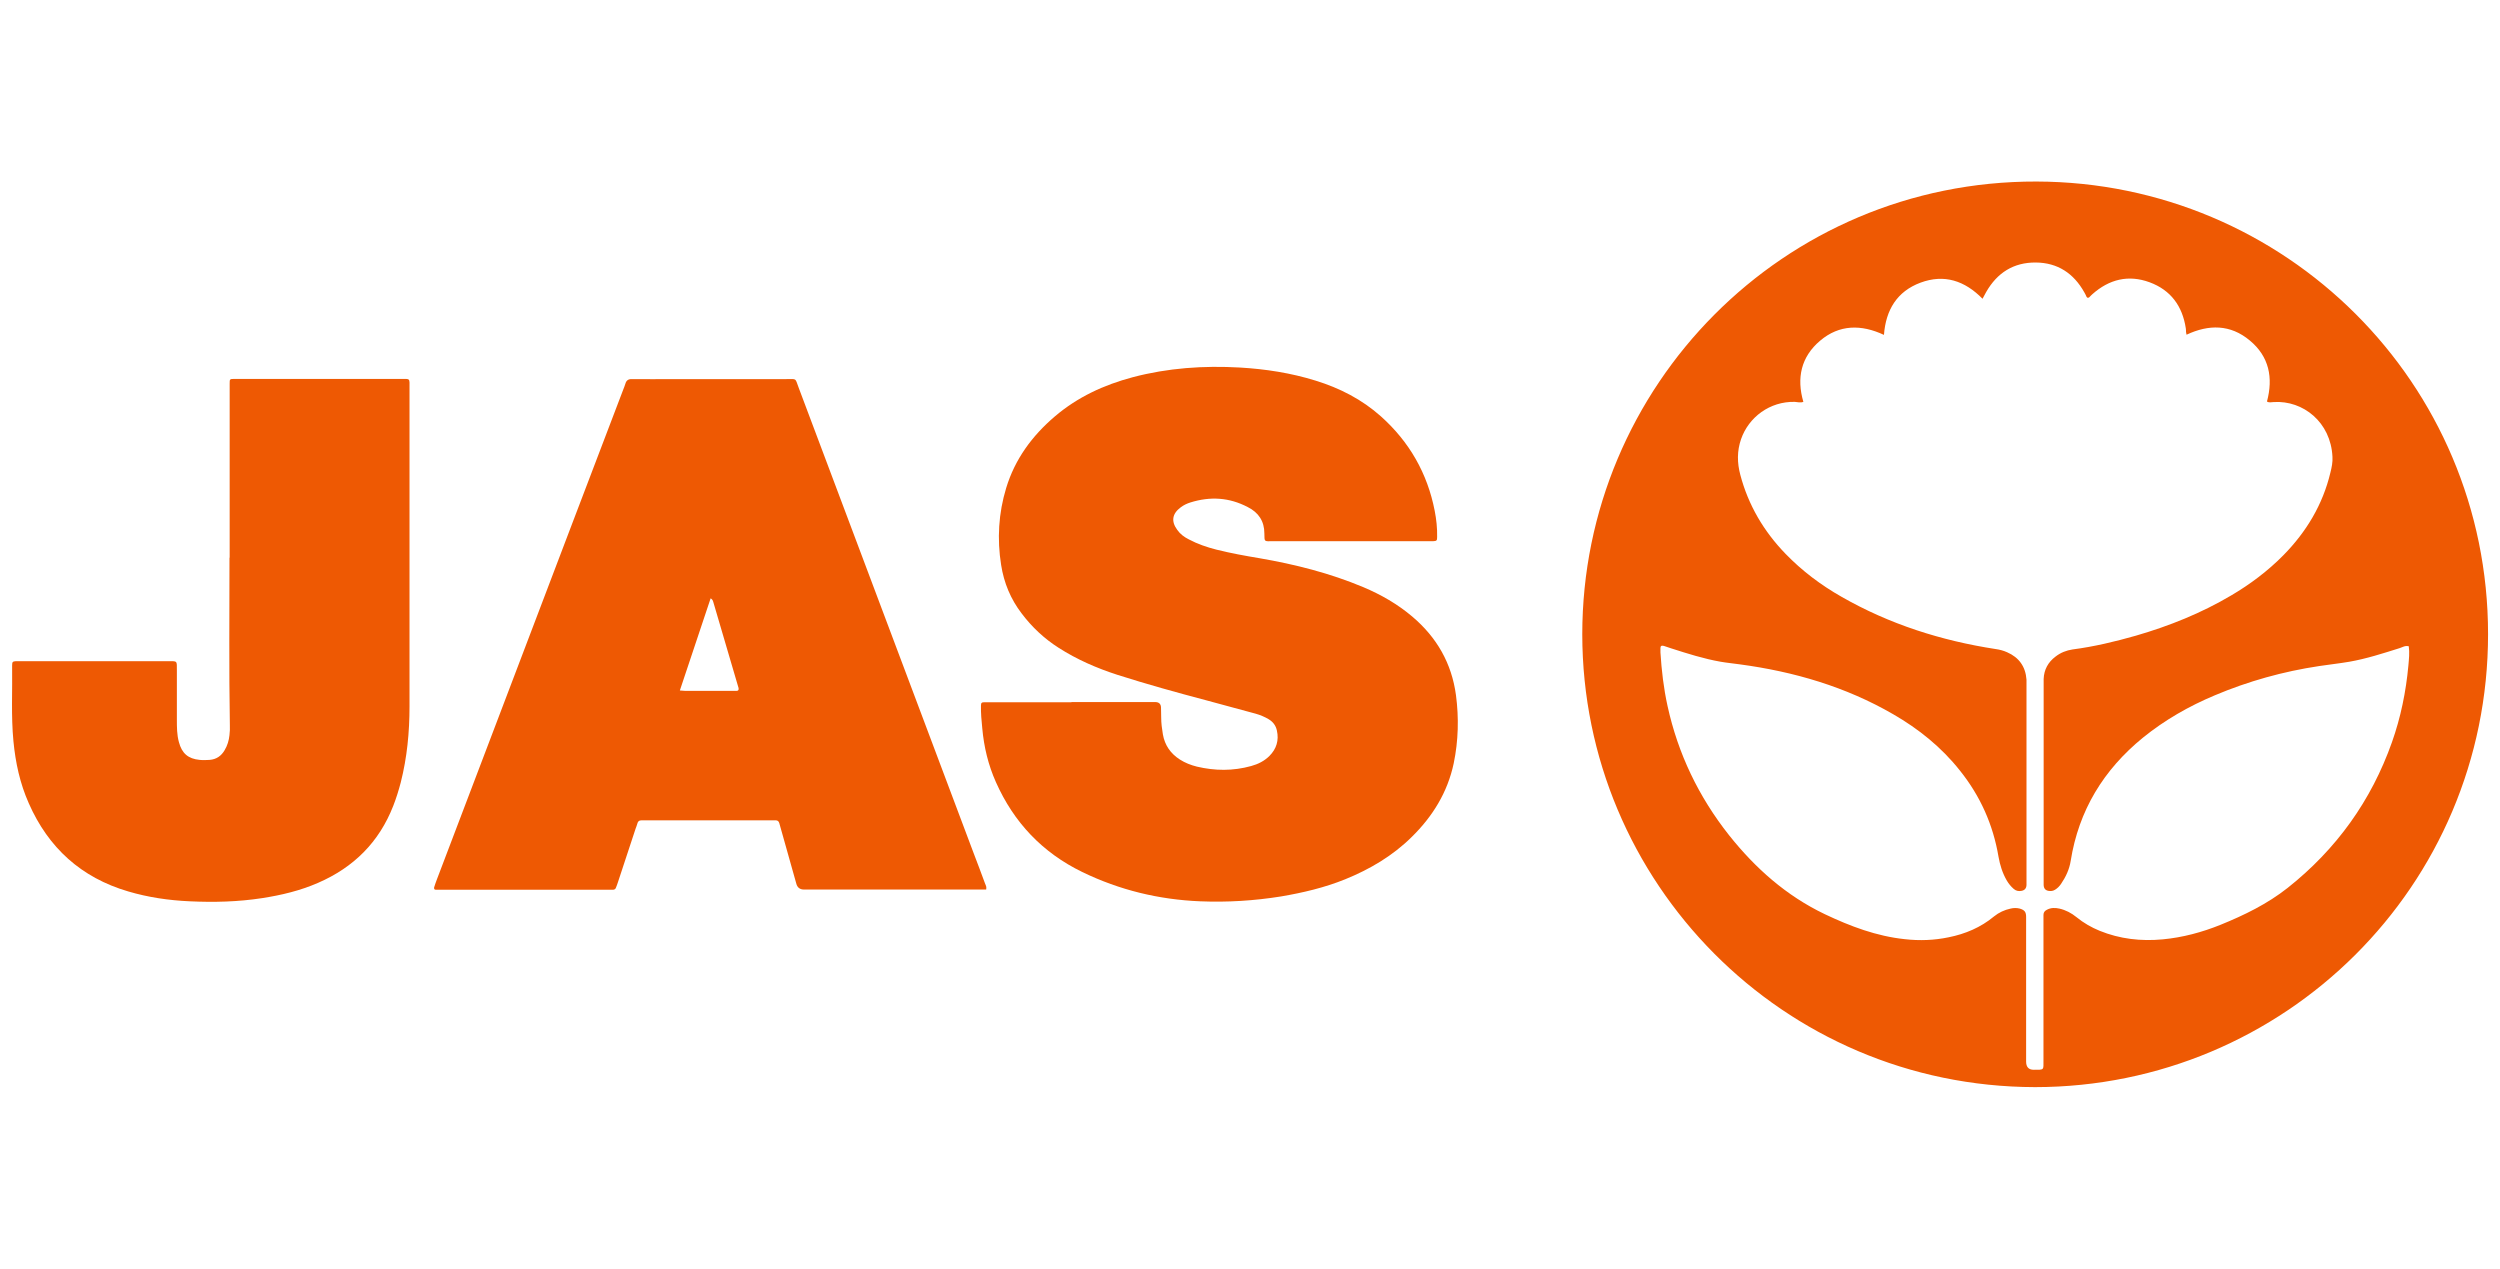
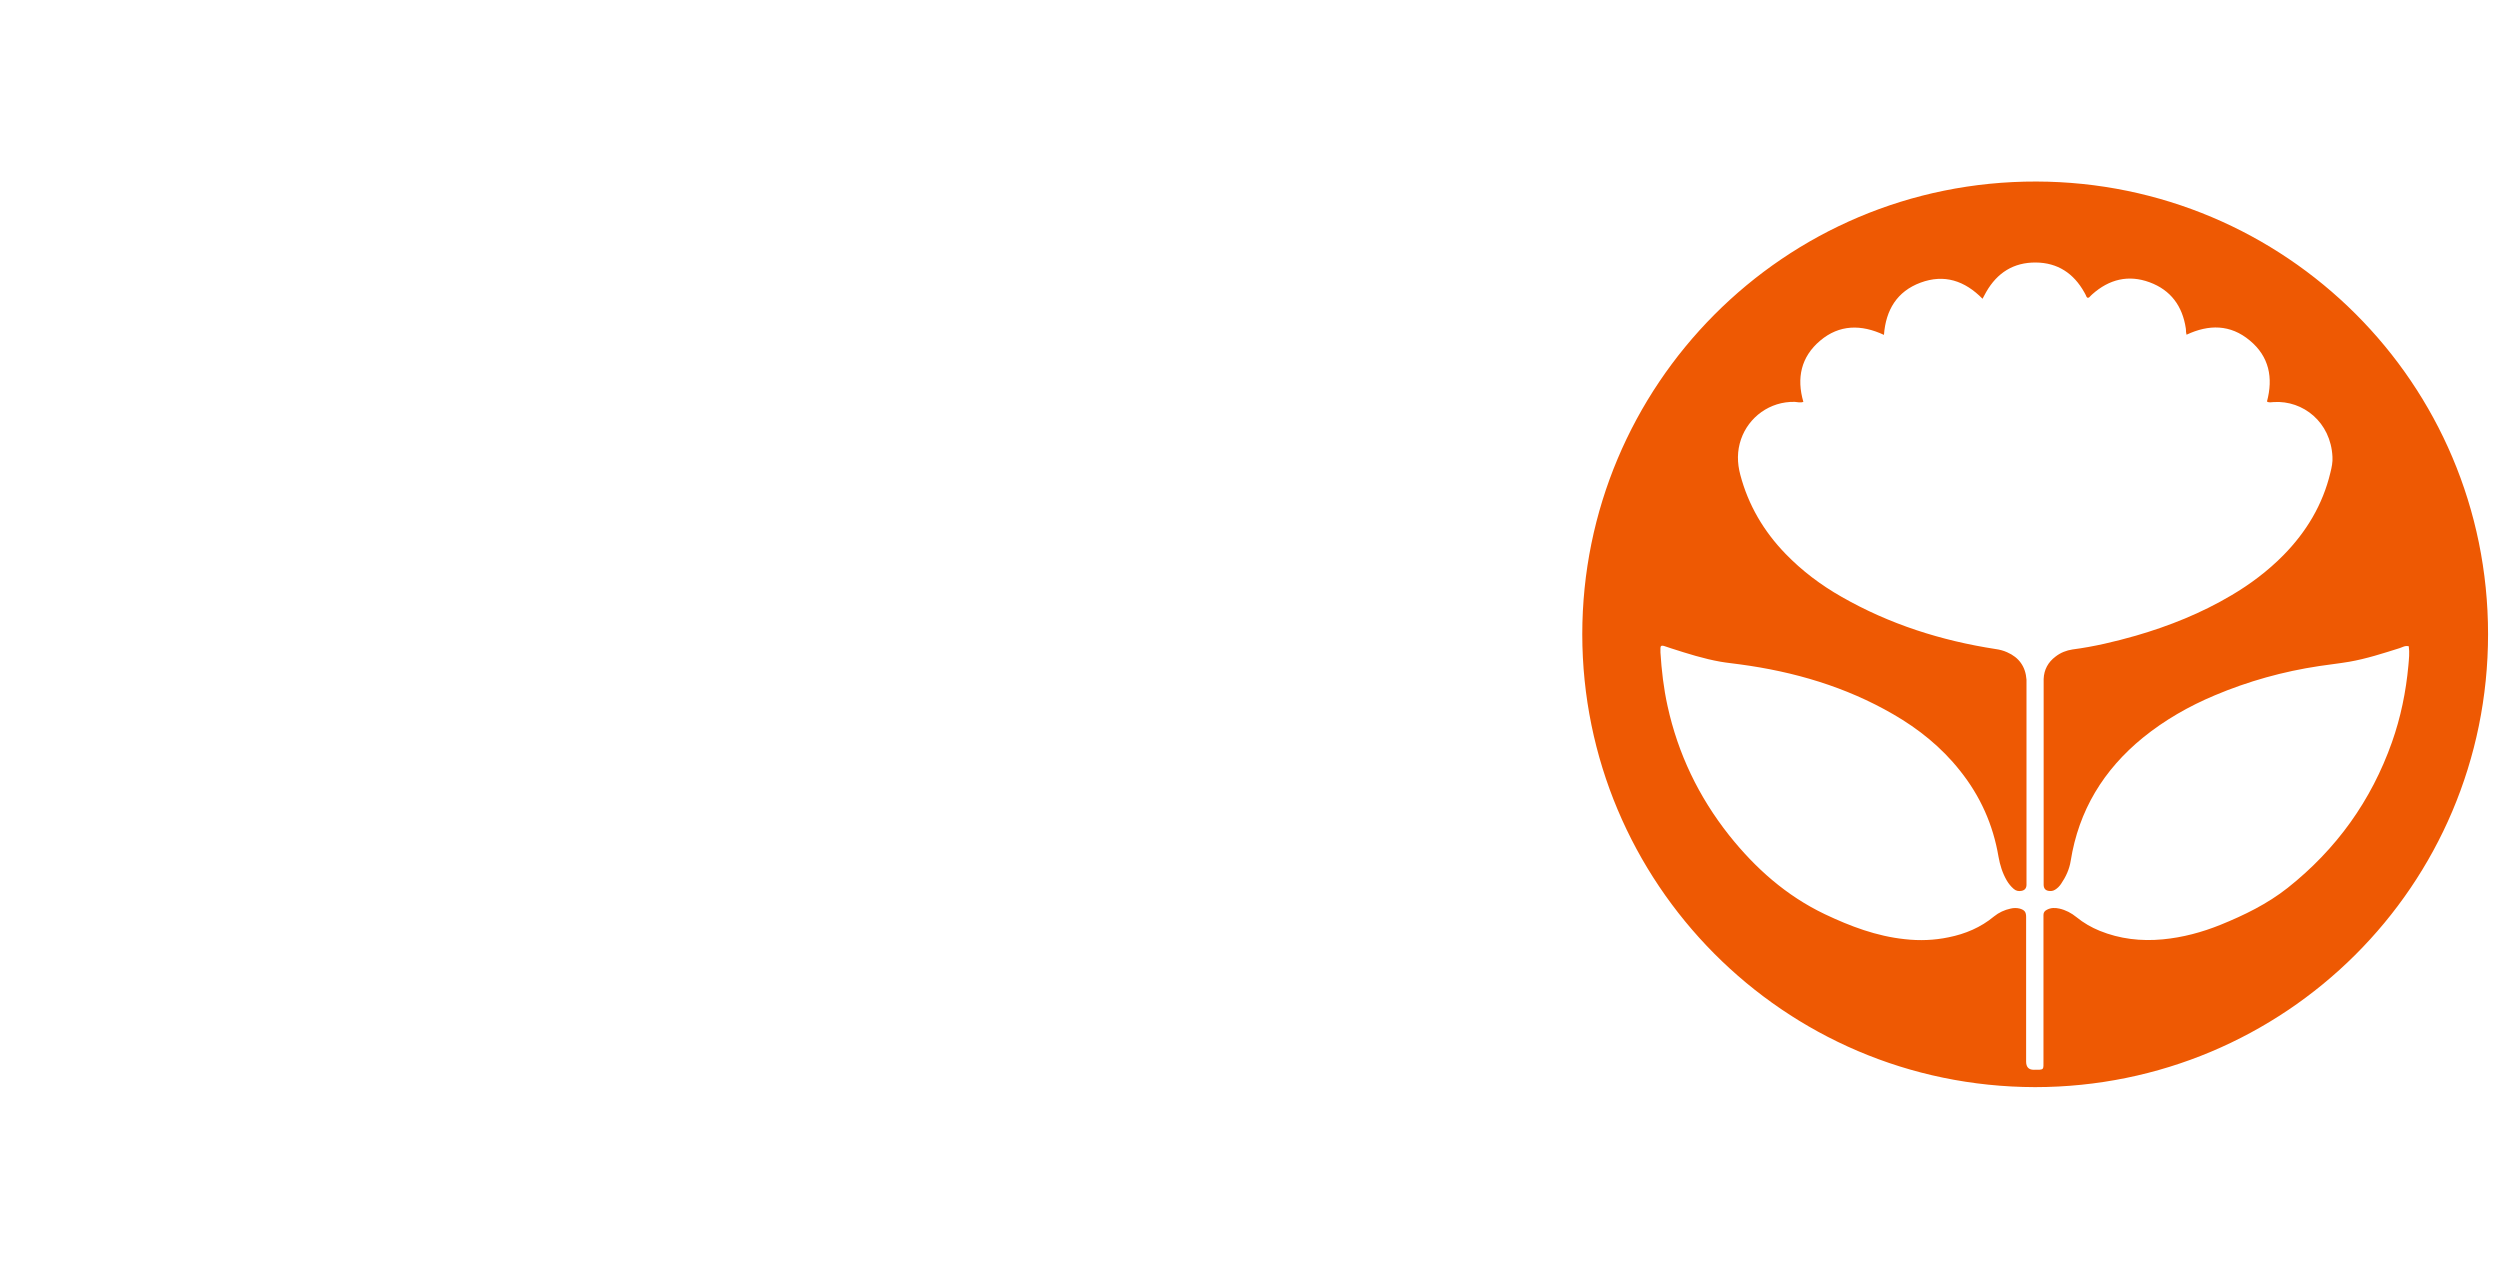
<svg xmlns="http://www.w3.org/2000/svg" id="Ebene_1" version="1.1" viewBox="0 0 134 68">
  <path d="M109.07,58.27c-13.51-.03-24.25-10.98-24.26-24.27,0-13.3,10.77-24.3,24.34-24.27,13.33.03,24.21,10.79,24.21,24.26,0,13.51-10.92,24.27-24.28,24.28h-.01ZM106.27,16.02c-.96-.98-2.06-1.34-3.33-.87-1.26.47-1.86,1.46-1.96,2.8-1.22-.57-2.39-.56-3.42.31s-1.27,2.01-.9,3.28c-.16.06-.31.01-.46,0-1.34-.03-2.47.82-2.88,2-.22.64-.21,1.27-.04,1.91.43,1.63,1.26,3.03,2.42,4.23.89.92,1.9,1.68,3.01,2.31,2.57,1.47,5.34,2.35,8.26,2.8.21.03.41.08.61.17.64.28.99.77,1.04,1.47v11.01c-.01.18-.1.28-.27.31-.16.03-.3,0-.42-.11-.15-.13-.27-.28-.37-.45-.23-.4-.36-.82-.44-1.27-.29-1.72-.98-3.26-2.07-4.62-.99-1.25-2.21-2.23-3.58-3.02-2.54-1.47-5.31-2.28-8.21-2.67-.34-.05-.69-.08-1.03-.14-.91-.16-1.79-.44-2.66-.72-.13-.04-.26-.09-.39-.13-.12-.03-.18,0-.18.12v.23c.06.96.17,1.92.38,2.87.56,2.56,1.67,4.87,3.3,6.93,1.41,1.77,3.06,3.24,5.13,4.23,1.37.65,2.77,1.18,4.29,1.34.79.09,1.57.06,2.34-.1.9-.18,1.73-.53,2.44-1.12.26-.21.56-.35.89-.42.16-.04.33-.04.49,0,.26.08.34.18.34.45v7.75q0,.44.41.44c.57,0,.52.03.52-.51v-7.79c0-.14.07-.22.19-.28.21-.11.43-.11.66-.06.35.08.65.24.92.46.38.31.8.55,1.24.73,1.08.44,2.22.57,3.38.46,1.07-.1,2.11-.38,3.1-.78,1.28-.52,2.51-1.12,3.6-1.98,2.61-2.07,4.48-4.67,5.59-7.81.47-1.33.75-2.7.88-4.11.03-.34.07-.69.02-1.03-.19-.05-.34.05-.49.1-.89.28-1.78.57-2.7.73-.53.09-1.08.15-1.61.23-1.93.29-3.8.81-5.6,1.57-1.38.58-2.68,1.32-3.85,2.27-2.11,1.72-3.44,3.9-3.87,6.6-.07.45-.26.86-.52,1.24-.09.13-.19.23-.32.31-.11.07-.23.08-.35.06-.17-.03-.25-.13-.26-.31v-11.05c.02-.5.24-.9.64-1.2.27-.21.58-.33.91-.38,1.15-.15,2.28-.42,3.4-.74,1.79-.52,3.51-1.21,5.11-2.16,1.02-.6,1.96-1.31,2.79-2.15,1.23-1.25,2.11-2.71,2.52-4.43.07-.28.13-.56.11-.85-.09-1.85-1.57-3.03-3.15-2.93-.12,0-.24.05-.36-.03.34-1.27.12-2.41-.92-3.27-1.04-.87-2.2-.87-3.39-.31-.01-.07-.03-.11-.03-.16,0-.06,0-.12-.01-.18-.18-1.19-.8-2.05-1.94-2.47-1.14-.42-2.17-.16-3.07.64-.06.05-.11.11-.16.16-.05.04-.11.05-.15-.02-.04-.08-.07-.17-.12-.24-.57-1.02-1.43-1.59-2.6-1.6-1.19-.01-2.07.55-2.66,1.58-.06.1-.11.21-.2.37h.01Z" fill="#ee5903" />
-   <path d="M57.43,37.63h4.48q.31,0,.32.29c0,.18.01.36.01.54,0,.3.04.6.09.9.1.58.41,1.03.91,1.35.28.18.59.3.91.38.97.23,1.94.24,2.91-.03.37-.1.71-.27.98-.54.38-.38.52-.84.4-1.37-.06-.27-.21-.46-.44-.6-.22-.13-.46-.23-.71-.3-.89-.24-1.77-.48-2.66-.72-1.59-.42-3.17-.86-4.74-1.36-1.11-.36-2.17-.82-3.15-1.45-.77-.49-1.43-1.11-1.98-1.84-.59-.77-.95-1.64-1.1-2.6-.22-1.39-.14-2.77.27-4.12.47-1.55,1.39-2.8,2.61-3.84,1.22-1.04,2.63-1.69,4.17-2.1,1.89-.5,3.81-.63,5.75-.52,1.37.08,2.73.29,4.05.7,1.3.4,2.49,1.01,3.51,1.92,1.52,1.36,2.49,3.05,2.88,5.06.09.46.14.93.13,1.4,0,.2-.02.22-.24.23h-8.56c-.49,0-.45.05-.46-.42,0-.65-.31-1.12-.89-1.41-.99-.52-2.01-.58-3.07-.25-.19.06-.36.14-.52.26-.46.34-.53.75-.19,1.21.16.23.38.39.62.51.47.25.97.42,1.48.55.76.19,1.53.33,2.31.46,1.91.33,3.77.8,5.56,1.55.95.4,1.84.91,2.63,1.58,1.31,1.11,2.11,2.5,2.34,4.21.16,1.22.13,2.44-.12,3.65-.33,1.56-1.13,2.85-2.25,3.95-1.02,1.01-2.24,1.73-3.57,2.27-1.11.45-2.27.72-3.44.92-1.44.23-2.88.32-4.33.26-2.21-.09-4.32-.6-6.32-1.57-2.14-1.04-3.67-2.66-4.63-4.82-.41-.92-.64-1.88-.73-2.88-.04-.41-.08-.81-.07-1.22,0-.15.04-.18.19-.18h4.66v-.01Z" fill="#ee5903" />
-   <path d="M52.87,47.68h-9.77q-.32,0-.41-.29c-.22-.77-.43-1.54-.65-2.31l-.27-.96c-.03-.1-.09-.15-.19-.15h-7.2c-.13,0-.19.06-.22.18-.02.09-.06.17-.09.26-.32.96-.63,1.92-.95,2.88-.03.1-.07.2-.11.3-.02.06-.07.09-.14.1h-9.52c-.08,0-.09-.07-.08-.13.04-.14.1-.29.15-.43,2.41-6.33,4.81-12.66,7.22-18.99.92-2.42,1.85-4.85,2.77-7.27.04-.1.08-.2.11-.3.05-.18.16-.26.36-.25.74.01,1.48,0,2.22,0h6.03c.61,0,.47-.08.69.49,3.12,8.3,6.24,16.6,9.36,24.9.21.55.42,1.1.62,1.65.04.1.1.19.05.33l.02-.01ZM36.44,37.01c.14.01.21.02.28.02h2.77c.07,0,.11-.05.1-.12,0-.03-.01-.06-.02-.09-.45-1.52-.89-3.04-1.34-4.56-.02-.07-.05-.14-.14-.19-.54,1.63-1.09,3.25-1.65,4.94Z" fill="#ee5903" />
-   <path d="M12.31,29.89v-9.33c0-.24,0-.25.26-.25h8.88c.56,0,.5-.06.5.52v17.03c0,1.38-.13,2.74-.47,4.08-.11.42-.24.84-.4,1.25-.76,1.95-2.12,3.3-4.03,4.13-.96.42-1.97.66-3,.82-1.29.2-2.59.23-3.88.17-1.12-.05-2.22-.21-3.3-.53-2.52-.74-4.28-2.34-5.33-4.73-.47-1.06-.71-2.17-.82-3.32-.13-1.36-.05-2.72-.07-4.07,0-.18.03-.21.2-.22h8.11c.56,0,.52-.05.52.5v2.63c0,.41,0,.81.11,1.21.16.6.49.89,1.11.95.18.02.36.01.54,0,.36-.03.62-.21.8-.52.15-.25.23-.52.26-.81.02-.18.03-.36.02-.54-.05-2.99-.02-5.98-.02-8.97h.01Z" fill="#ee5903" />
</svg>